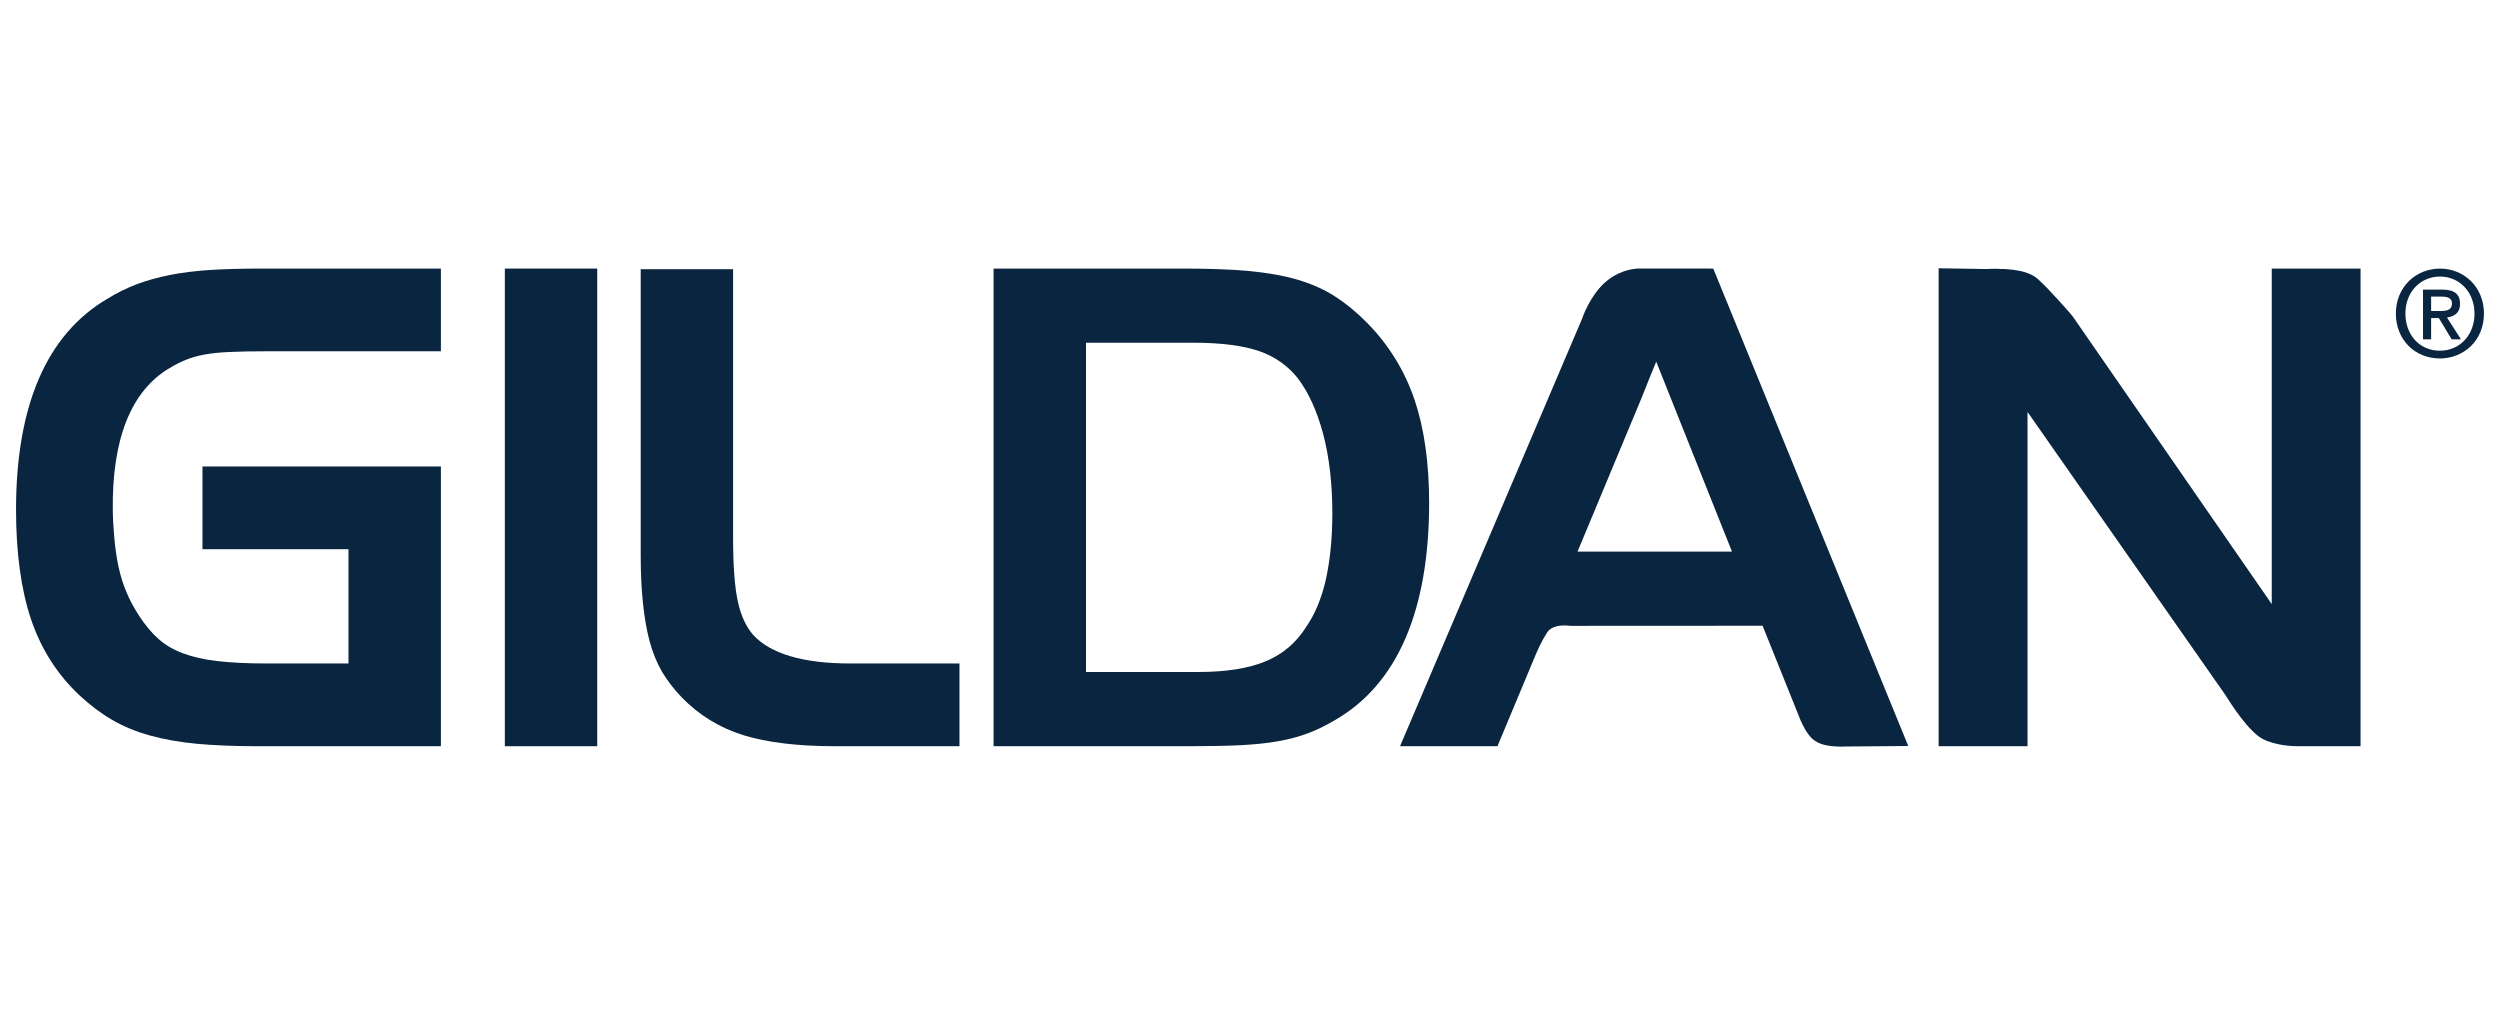
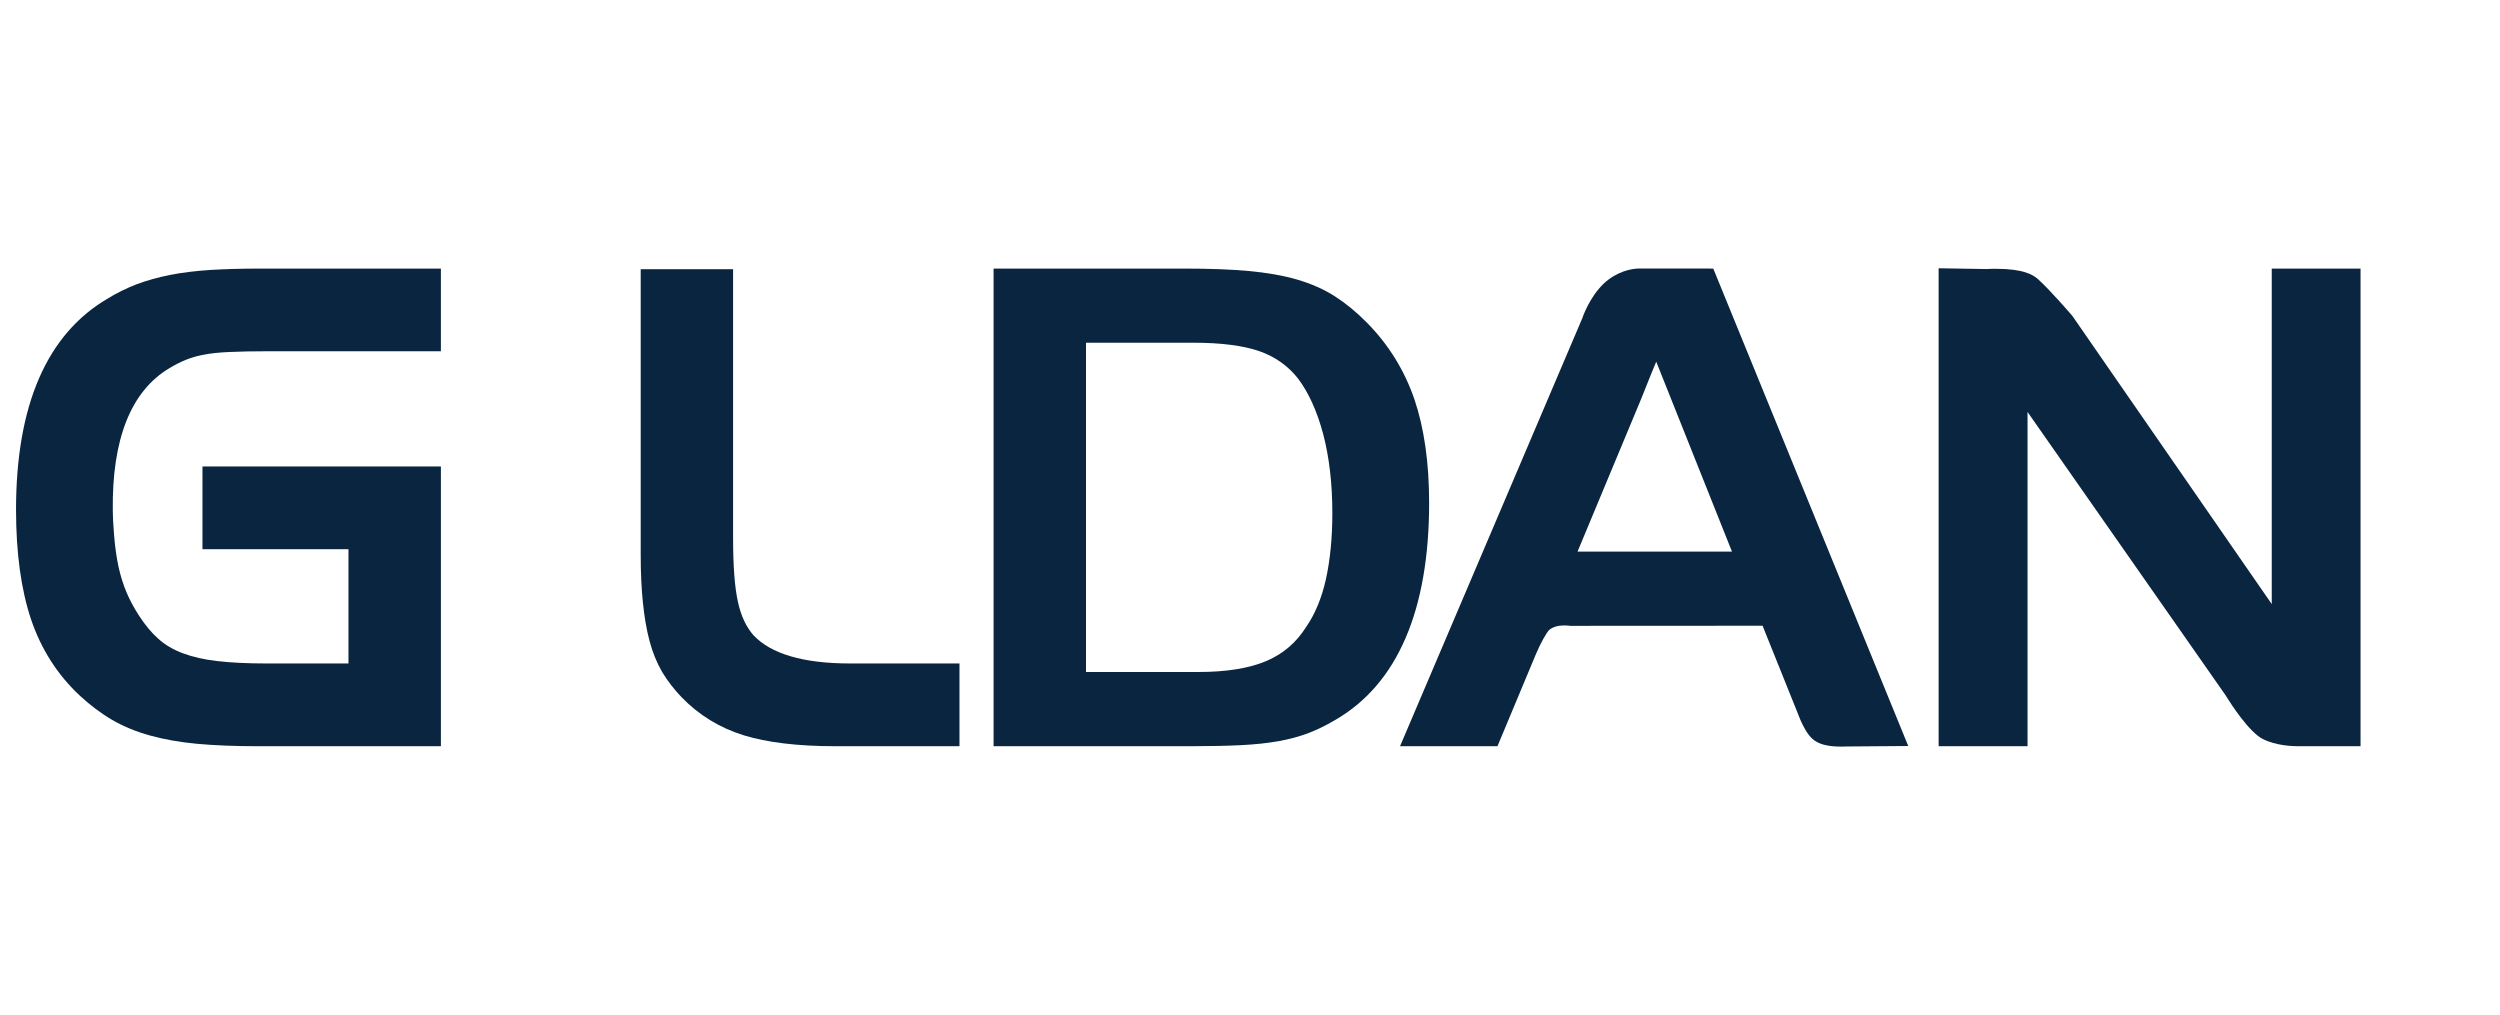
<svg xmlns="http://www.w3.org/2000/svg" xml:space="preserve" width="739px" height="300px" version="1.1" style="shape-rendering:geometricPrecision; text-rendering:geometricPrecision; image-rendering:optimizeQuality; fill-rule:evenodd; clip-rule:evenodd" viewBox="0 0 739 300">
  <defs>
    <style type="text/css">
   
    .fil0 {fill:#0A2540;fill-rule:nonzero}
   
  </style>
  </defs>
  <g id="Layer_x0020_1">
    <g id="_2477463790608">
      <path class="fil0" d="M62.23 79.79c-4.49,0.3 -8.51,0.79 -11.95,1.48 -3.54,0.69 -6.83,1.63 -9.88,2.75 -3.1,1.21 -5.99,2.64 -8.57,4.24 -17.98,10.51 -27.09,31.51 -27.09,62.43 0,12.75 1.5,23.64 4.44,32.4 3,8.86 7.86,16.44 14.42,22.54 3.04,2.83 6.27,5.26 9.57,7.18 3.31,1.92 7.07,3.47 11.15,4.6 4.12,1.15 8.79,1.97 13.85,2.45 5.1,0.47 11.11,0.72 17.9,0.72l54.26 0 0 -82.69 -70.48 0 0 24.45 43.16 0 0 33.78 -24.09 0c-5.76,0 -10.71,-0.24 -14.69,-0.71 -3.89,-0.44 -7.32,-1.23 -10.24,-2.33 -2.8,-1.05 -5.17,-2.46 -7.13,-4.2 -1.99,-1.75 -3.93,-4.07 -5.78,-6.92 -1.48,-2.28 -2.71,-4.57 -3.65,-6.8 -0.97,-2.29 -1.78,-4.83 -2.39,-7.6 -0.56,-2.63 -1.03,-5.76 -1.31,-9.3l-0.11 -1.57c-0.17,-2.33 -0.26,-3.48 -0.28,-5.73 -0.27,-21.15 5.36,-35.33 16.68,-42.1 1.73,-1.04 3.41,-1.89 4.97,-2.52 1.5,-0.62 3.3,-1.14 5.33,-1.51 2.03,-0.39 4.53,-0.66 7.44,-0.78 2.97,-0.15 6.79,-0.22 11.34,-0.22l51.23 0 0 -24.44 -53.22 0c-5.41,0 -10.43,0.13 -14.88,0.4z" />
-       <polygon class="fil0" points="149.23,220.58 176.54,220.58 176.54,79.39 149.23,79.39 " />
      <path class="fil0" d="M222.71 187.76c-2.16,-2.45 -3.69,-5.77 -4.58,-9.84 -0.97,-4.4 -1.43,-10.64 -1.43,-19.11l0 -79.23 -27.31 0 0 84.39c0,5.28 0.22,10.05 0.65,14.16 0.43,4.22 1.08,8.03 1.96,11.34 0.9,3.38 2.16,6.47 3.75,9.21 1.59,2.62 3.53,5.14 5.74,7.43 5.07,5.25 11.23,9.03 18.34,11.24 6.92,2.13 16.01,3.23 26.98,3.23l36.81 0 0 -24.46 -32.39 0c-13.75,0 -23.38,-2.84 -28.52,-8.36z" />
      <path class="fil0" d="M422.45 148.65c0,-11.81 -1.46,-22.09 -4.33,-30.55 -2.93,-8.58 -7.64,-16.22 -14.03,-22.69 -3.06,-3.12 -6.25,-5.73 -9.47,-7.8 -3.26,-2.09 -7.03,-3.75 -11.19,-4.97 -4.1,-1.19 -8.96,-2.05 -14.42,-2.54 -5.18,-0.48 -11.62,-0.71 -19.13,-0.71l-56.18 0 0 141.19 58.28 0c5.84,0 10.85,-0.11 14.83,-0.31 4.14,-0.21 7.84,-0.6 11.01,-1.16 3.28,-0.59 6.23,-1.39 8.81,-2.35 2.61,-1 5.28,-2.29 7.87,-3.83 9.27,-5.29 16.34,-13.48 21,-24.36 4.61,-10.7 6.95,-24.13 6.95,-39.92zm-28.61 3.07c0,7.16 -0.63,13.72 -1.9,19.5 -1.26,5.62 -3.24,10.38 -5.92,14.22 -2.89,4.57 -6.85,7.92 -11.77,9.99 -5.06,2.13 -11.78,3.21 -19.94,3.21l-33.29 0 0 -97.33 31.83 0c8.17,0 14.76,0.86 19.54,2.54 4.58,1.62 8.38,4.33 11.28,8.01 3.13,4.14 5.65,9.66 7.46,16.44 1.81,6.9 2.71,14.78 2.71,23.42z" />
      <path class="fil0" d="M484.71 79.37c-1.42,0 -5.18,0.3 -9.08,3.15 -4.5,3.28 -7.17,9.3 -7.94,11.67l-0.01 -0.01 -53.83 126.4 28.8 0 11.28 -27.01c1.37,-3.34 3.33,-6.77 4.06,-7.4 1.08,-0.85 2.53,-1.29 4.36,-1.29 0.67,0 1.23,0.06 1.67,0.1l0.14 0.02 56.86 -0.03 11.24 27.98c0.64,1.43 1.88,4.02 3.51,5.47 1.75,1.57 4.41,2.28 8.63,2.28 0.84,0 1.48,-0.04 1.5,-0.04l18.18 -0.14 -57.64 -141.13 -21.73 -0.02zm27.26 83.68l-45.65 0 18.91 -45.38 1.69 -4.23c0.8,-2.03 1.54,-3.86 2.66,-6.53l22.39 56.14z" />
      <path class="fil0" d="M671.53 178.57l-58.9 -85.13 -0.19 -0.23c-0.06,-0.07 -6.39,-7.46 -10.11,-10.78 -1.49,-1.28 -4.38,-2.97 -12.3,-2.97 -1.32,0 -2.15,0.01 -2.72,0.07l-14.25 -0.23 0 141.27 26.28 0 0 -98.8 58.38 83.52c2.02,3.26 7.12,11.04 11.09,13.12 3.96,2.06 9.14,2.16 10.15,2.16l18.82 0 0 -141.18 -26.25 0 0 99.18z" />
-       <path class="fil0" d="M727.19 89.82c0,-2.99 -1.81,-4.22 -5.36,-4.22l-5.59 0 0 14.7 2.4 0 0 -6.28 2.29 0 3.77 6.28 2.76 0 -4.14 -6.46c2.22,-0.27 3.87,-1.38 3.87,-4.02zm-8.55 2.11l0 -4.26 2.91 0c1.48,0 3.25,0.2 3.25,1.99 0,2.09 -1.63,2.27 -3.47,2.27l-2.69 0z" />
-       <path class="fil0" d="M721.27 79.4c-7.04,0 -13.05,5.32 -13.05,13.3 0,7.56 5.42,13.26 13.05,13.26 6.96,0 12.99,-5.27 12.99,-13.26 0,-7.98 -6.03,-13.3 -12.99,-13.3zm0 24.27c-6.29,0 -10.23,-4.94 -10.23,-10.97 0,-6.45 4.48,-10.95 10.23,-10.95 5.66,0 10.19,4.5 10.19,10.95 0,6.51 -4.53,10.97 -10.19,10.97z" />
    </g>
  </g>
</svg>